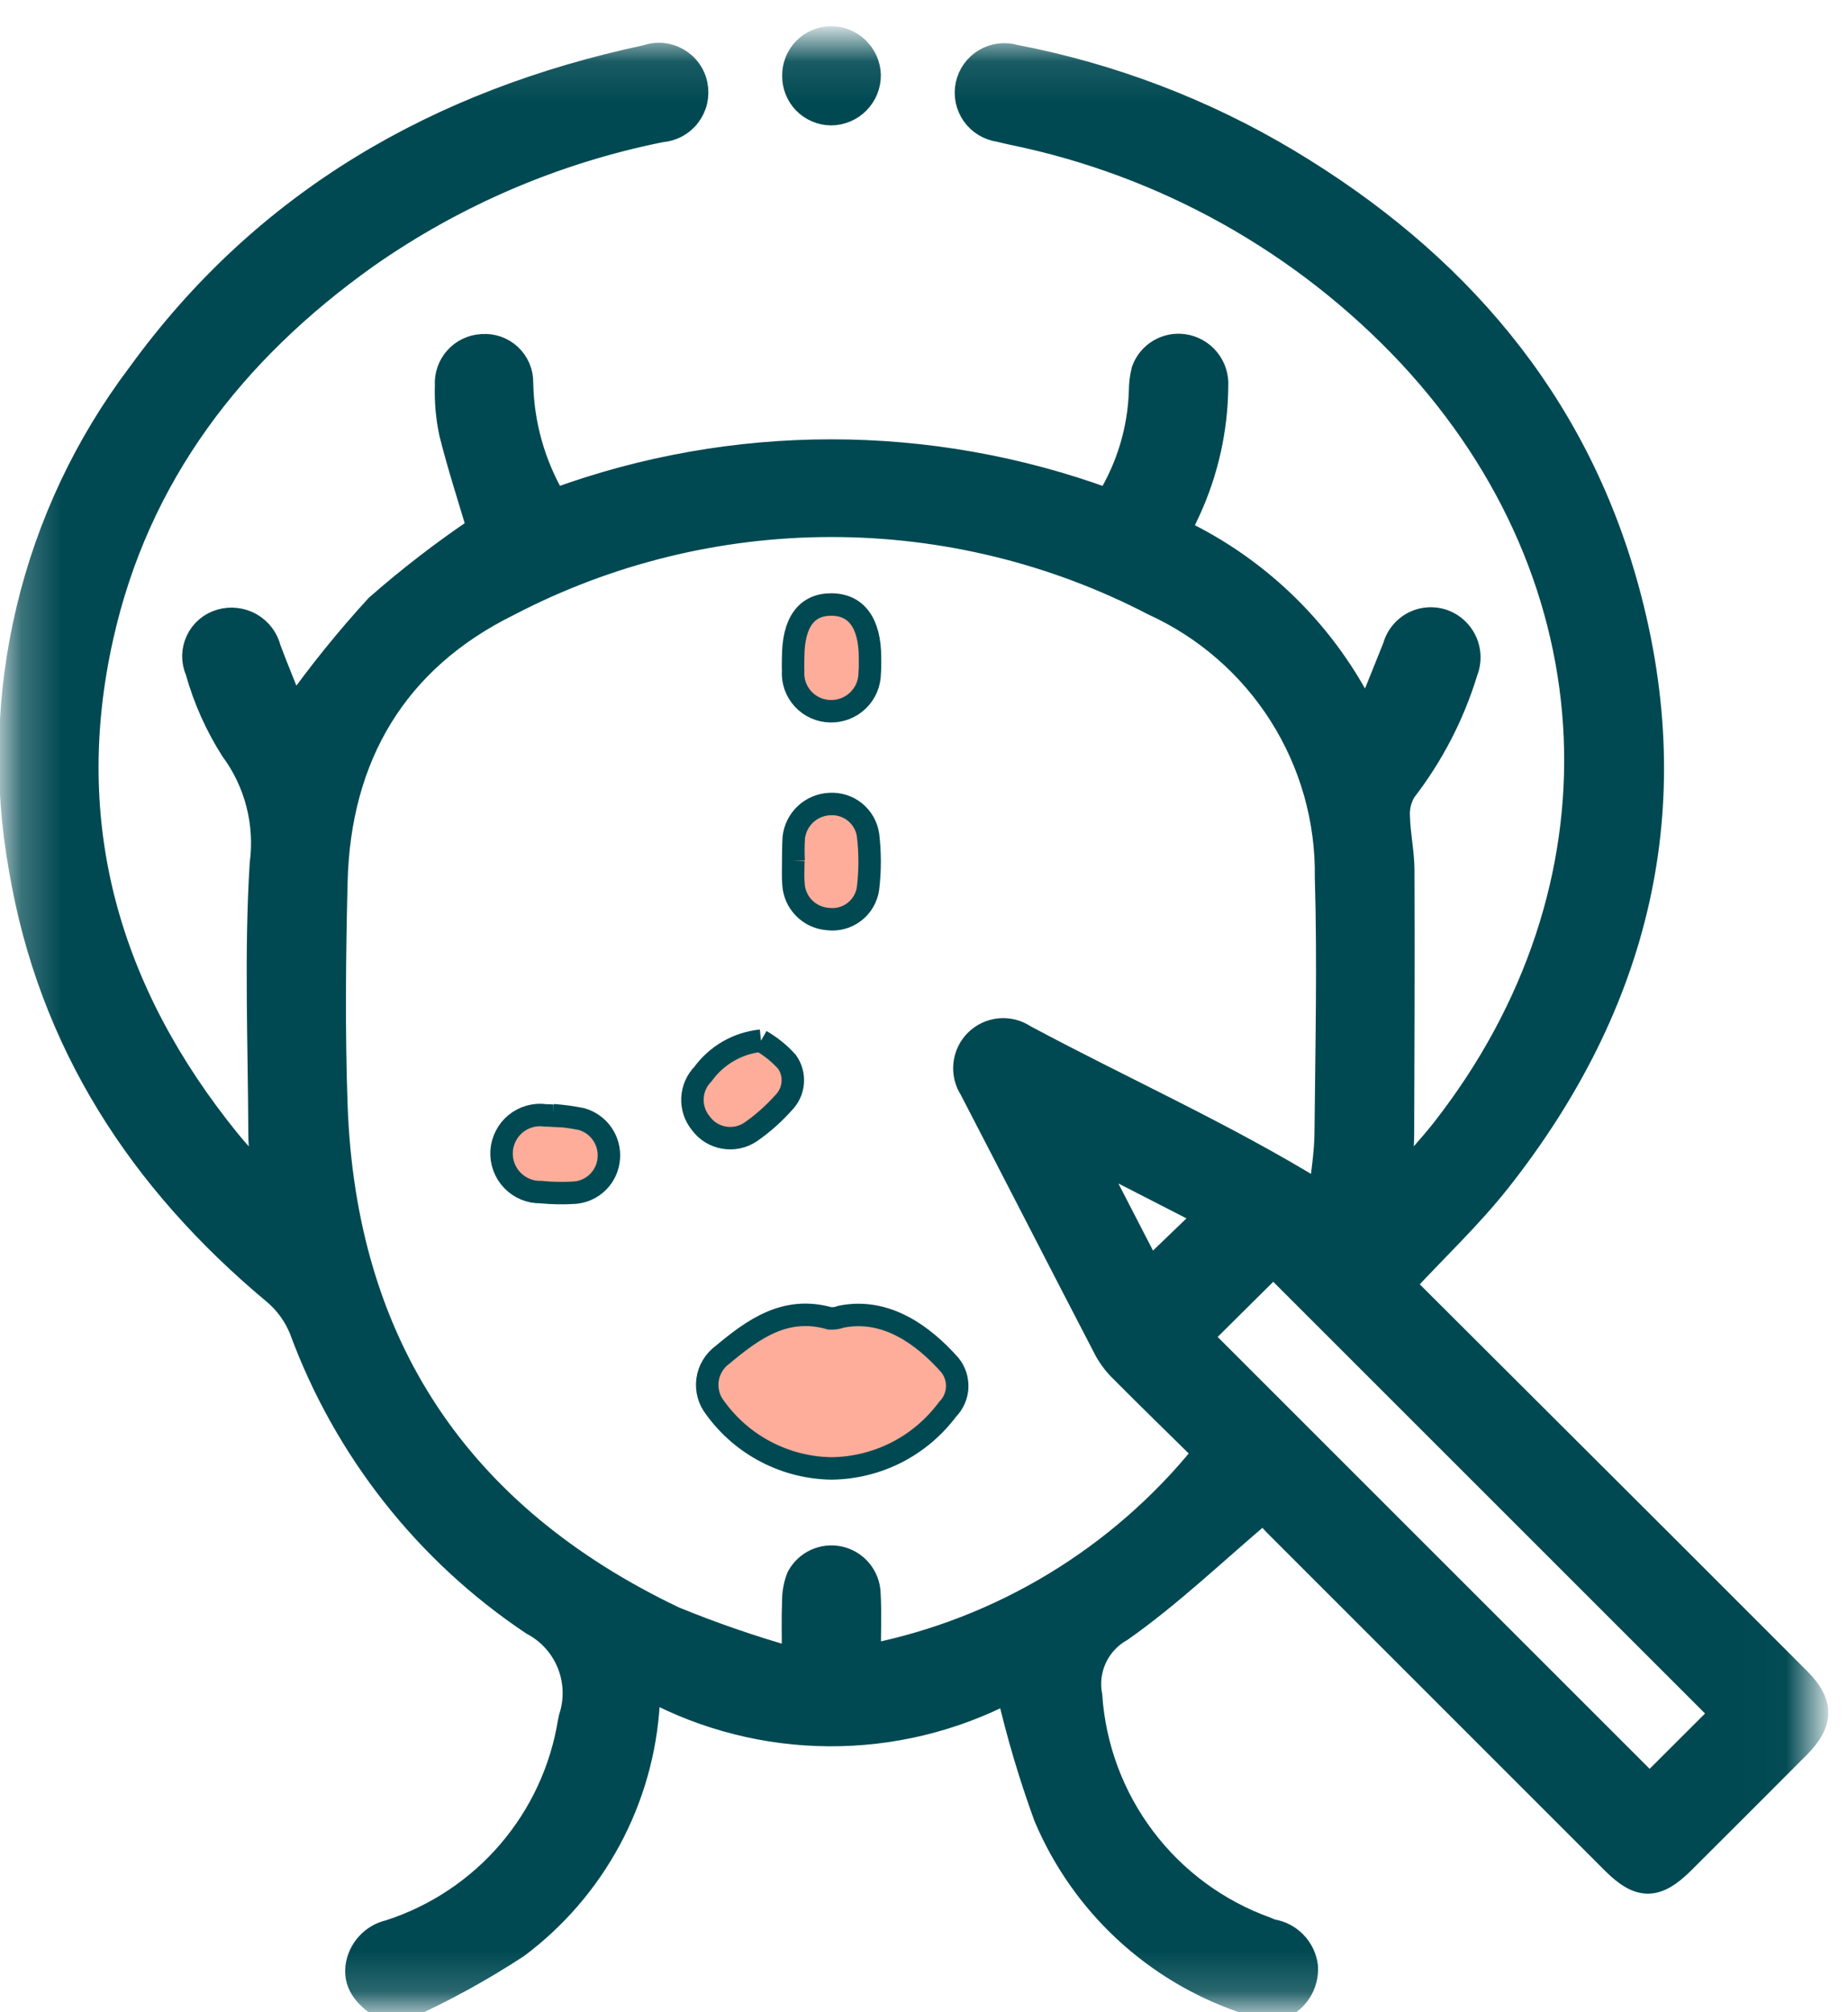
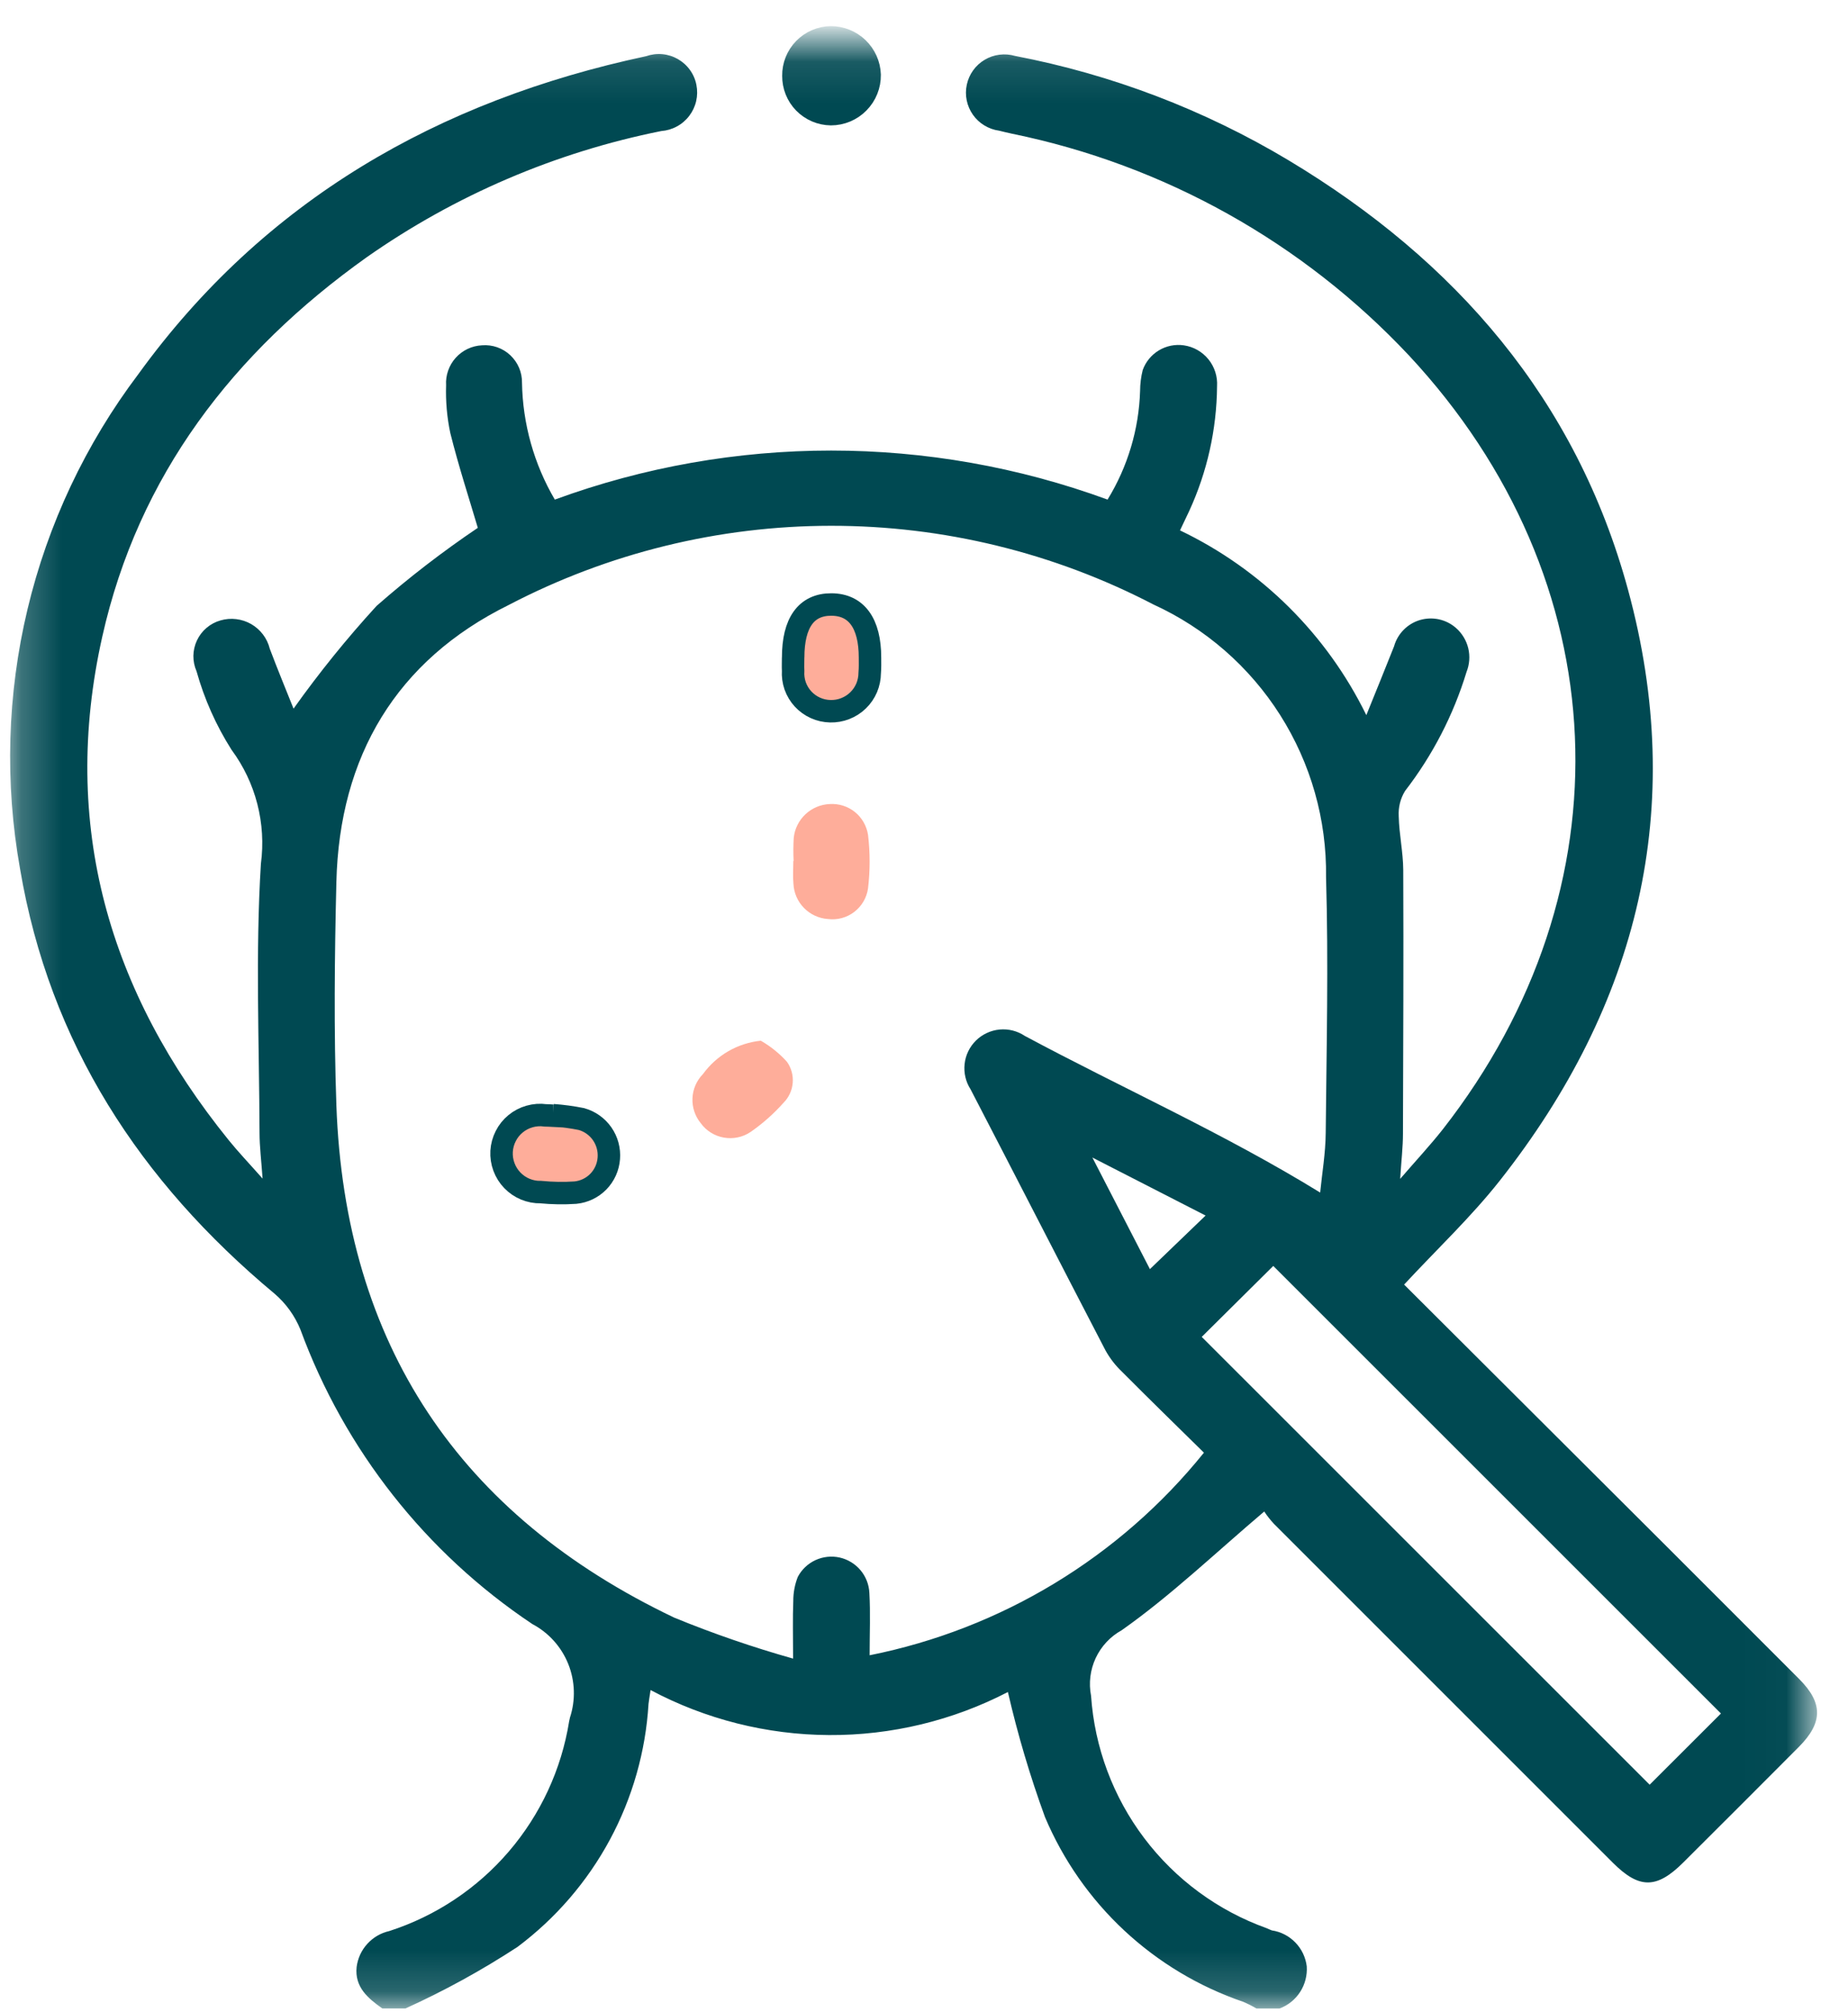
<svg xmlns="http://www.w3.org/2000/svg" width="45" height="49" viewBox="0 0 45 49" fill="none">
  <mask id="mask0_3183_592" style="mask-type:luminance" maskUnits="userSpaceOnUse" x="0" y="0" width="45" height="49">
    <path d="M0.523 48.637V1.183H43.974V48.637H0.523Z" fill="white" stroke="white" stroke-width="0.547" />
  </mask>
  <g mask="url(#mask0_3183_592)">
    <path d="M9.31 48.91C8.959 48.662 8.633 48.389 8.684 47.902C8.71 47.692 8.8 47.495 8.943 47.338C9.085 47.181 9.272 47.071 9.479 47.025C10.609 46.66 11.617 45.99 12.389 45.089C13.162 44.187 13.671 43.09 13.859 41.917C13.865 41.886 13.873 41.856 13.879 41.826C14.019 41.399 14.004 40.937 13.837 40.52C13.669 40.103 13.36 39.759 12.963 39.549C10.369 37.817 8.392 35.306 7.316 32.379C7.178 32.039 6.96 31.738 6.681 31.5C3.41 28.773 1.207 25.401 0.489 21.163C0.113 19.064 0.174 16.91 0.67 14.836C1.165 12.762 2.084 10.813 3.369 9.111C6.433 4.876 10.674 2.448 15.735 1.368C15.861 1.324 15.995 1.307 16.128 1.319C16.261 1.331 16.39 1.372 16.506 1.438C16.622 1.505 16.723 1.595 16.801 1.704C16.879 1.812 16.933 1.936 16.958 2.068C16.984 2.198 16.982 2.333 16.952 2.463C16.922 2.593 16.864 2.716 16.783 2.822C16.703 2.928 16.6 3.016 16.483 3.079C16.366 3.143 16.236 3.181 16.103 3.191C13.524 3.708 11.079 4.756 8.926 6.267C5.684 8.578 3.37 11.575 2.49 15.506C1.464 20.082 2.648 24.155 5.569 27.765C5.802 28.054 6.06 28.323 6.394 28.701C6.362 28.249 6.321 27.922 6.32 27.594C6.312 25.407 6.218 23.214 6.353 21.035C6.484 20.052 6.228 19.056 5.638 18.259C5.262 17.666 4.975 17.023 4.786 16.347C4.734 16.228 4.708 16.1 4.709 15.97C4.711 15.84 4.741 15.712 4.796 15.595C4.851 15.477 4.931 15.373 5.03 15.289C5.129 15.205 5.245 15.143 5.37 15.108C5.494 15.072 5.624 15.061 5.752 15.077C5.88 15.092 6.004 15.133 6.116 15.197C6.228 15.262 6.326 15.348 6.404 15.451C6.482 15.554 6.538 15.672 6.569 15.797C6.758 16.299 6.963 16.794 7.148 17.257C7.77 16.383 8.445 15.547 9.17 14.755C9.95 14.07 10.774 13.435 11.635 12.854C11.425 12.144 11.167 11.353 10.965 10.545C10.884 10.163 10.85 9.772 10.863 9.382C10.855 9.26 10.872 9.139 10.913 9.024C10.953 8.909 11.015 8.803 11.097 8.713C11.178 8.622 11.277 8.549 11.386 8.497C11.496 8.444 11.616 8.415 11.737 8.409C11.862 8.399 11.988 8.415 12.106 8.456C12.225 8.498 12.333 8.563 12.425 8.649C12.516 8.735 12.589 8.838 12.639 8.954C12.688 9.069 12.713 9.193 12.711 9.319C12.728 10.321 13.003 11.301 13.51 12.166C17.855 10.574 22.625 10.574 26.97 12.166C27.46 11.367 27.733 10.455 27.762 9.519C27.763 9.348 27.784 9.177 27.826 9.011C27.898 8.811 28.038 8.641 28.22 8.532C28.403 8.422 28.618 8.379 28.829 8.41C29.064 8.444 29.277 8.566 29.427 8.751C29.576 8.935 29.651 9.17 29.636 9.407C29.627 10.456 29.396 11.492 28.957 12.446C28.892 12.586 28.824 12.726 28.734 12.916C30.71 13.861 32.309 15.447 33.271 17.415C33.527 16.779 33.741 16.261 33.946 15.74C33.988 15.589 34.068 15.451 34.178 15.339C34.288 15.227 34.425 15.144 34.576 15.099C34.726 15.055 34.886 15.049 35.039 15.082C35.193 15.116 35.336 15.188 35.454 15.292C35.602 15.422 35.707 15.595 35.753 15.786C35.799 15.978 35.784 16.18 35.711 16.363C35.392 17.411 34.885 18.392 34.215 19.26C34.1 19.445 34.047 19.662 34.06 19.88C34.07 20.317 34.167 20.75 34.17 21.185C34.179 23.325 34.17 25.465 34.163 27.606C34.163 27.929 34.124 28.252 34.095 28.708C34.491 28.249 34.828 27.888 35.133 27.501C39.721 21.63 39.397 14.12 34.309 8.656C31.724 5.901 28.349 4.015 24.648 3.257C24.541 3.233 24.434 3.21 24.328 3.182C24.201 3.165 24.079 3.121 23.969 3.054C23.859 2.988 23.765 2.899 23.691 2.794C23.617 2.689 23.566 2.569 23.54 2.444C23.514 2.318 23.515 2.188 23.542 2.062C23.569 1.937 23.621 1.818 23.696 1.714C23.771 1.609 23.866 1.522 23.977 1.456C24.087 1.39 24.21 1.348 24.337 1.332C24.465 1.316 24.594 1.326 24.718 1.362C27.068 1.813 29.322 2.672 31.375 3.902C35.446 6.345 38.383 9.73 39.644 14.364C41.088 19.668 39.895 24.468 36.523 28.748C35.821 29.639 34.986 30.424 34.191 31.282C36.323 33.407 38.48 35.559 40.635 37.71C41.697 38.77 42.757 39.831 43.816 40.892C44.394 41.474 44.39 41.95 43.804 42.54C42.867 43.481 41.928 44.42 40.987 45.357C40.34 46.001 39.915 46.002 39.274 45.361C36.522 42.611 33.771 39.86 31.021 37.108C30.934 37.015 30.855 36.914 30.785 36.808C29.59 37.821 28.516 38.852 27.313 39.7C27.036 39.853 26.815 40.09 26.681 40.377C26.547 40.664 26.508 40.986 26.568 41.296C26.654 42.552 27.103 43.756 27.862 44.761C28.62 45.766 29.655 46.528 30.84 46.954C30.883 46.972 30.925 46.993 30.97 47.009C31.188 47.041 31.389 47.145 31.542 47.303C31.696 47.461 31.793 47.665 31.82 47.883C31.835 48.103 31.779 48.322 31.659 48.508C31.54 48.693 31.364 48.835 31.157 48.911H30.596C30.492 48.85 30.384 48.795 30.273 48.748C29.197 48.38 28.211 47.789 27.379 47.014C26.547 46.239 25.889 45.297 25.446 44.249C25.083 43.254 24.781 42.237 24.543 41.204C23.197 41.901 21.702 42.261 20.186 42.252C18.671 42.244 17.18 41.868 15.842 41.156C15.815 41.342 15.799 41.417 15.792 41.493C15.722 42.652 15.4 43.782 14.849 44.804C14.298 45.826 13.531 46.715 12.602 47.411C11.732 47.98 10.82 48.481 9.873 48.91H9.31ZM29.318 35.377C28.628 34.698 27.968 34.055 27.319 33.402C27.161 33.252 27.027 33.078 26.921 32.888C25.82 30.77 24.734 28.646 23.634 26.527C23.516 26.344 23.465 26.126 23.489 25.91C23.512 25.694 23.61 25.492 23.765 25.339C23.92 25.187 24.123 25.092 24.339 25.071C24.556 25.05 24.773 25.105 24.954 25.226C27.334 26.502 29.809 27.602 32.147 29.041C32.192 28.579 32.278 28.085 32.282 27.59C32.302 25.513 32.351 23.436 32.29 21.359C32.309 19.963 31.92 18.592 31.173 17.413C30.426 16.234 29.352 15.298 28.082 14.718C25.658 13.458 22.966 12.802 20.234 12.804C17.503 12.806 14.812 13.467 12.39 14.731C9.651 16.081 8.265 18.419 8.191 21.479C8.147 23.29 8.128 25.105 8.191 26.914C8.399 32.733 11.181 36.896 16.423 39.395C17.366 39.781 18.331 40.114 19.312 40.39C19.312 39.827 19.3 39.406 19.317 38.99C19.316 38.789 19.353 38.589 19.426 38.402C19.521 38.221 19.672 38.078 19.857 37.992C20.042 37.907 20.249 37.885 20.448 37.929C20.646 37.974 20.825 38.083 20.955 38.239C21.086 38.395 21.161 38.59 21.17 38.793C21.198 39.282 21.176 39.773 21.176 40.309C24.383 39.668 27.264 37.923 29.316 35.376M41.906 41.727L31.005 30.828L29.263 32.556L40.17 43.461L41.906 41.727ZM28.001 30.906L29.357 29.601L26.6 28.188L28.001 30.905" fill="#004952" />
-     <path d="M29.318 35.377C28.628 34.698 27.968 34.055 27.319 33.402C27.161 33.252 27.027 33.078 26.921 32.888C25.82 30.77 24.734 28.646 23.634 26.527C23.516 26.344 23.465 26.126 23.489 25.91C23.512 25.694 23.61 25.492 23.765 25.339C23.92 25.187 24.123 25.092 24.339 25.071C24.556 25.05 24.773 25.105 24.954 25.226C27.334 26.502 29.809 27.602 32.147 29.041C32.192 28.579 32.278 28.085 32.282 27.59C32.302 25.513 32.351 23.436 32.29 21.359C32.309 19.963 31.92 18.592 31.173 17.413C30.426 16.234 29.352 15.298 28.082 14.718C25.658 13.458 22.966 12.802 20.234 12.804C17.503 12.806 14.812 13.467 12.39 14.731C9.651 16.081 8.265 18.419 8.191 21.479C8.147 23.29 8.128 25.105 8.191 26.914C8.399 32.733 11.181 36.896 16.423 39.395C17.366 39.781 18.331 40.114 19.312 40.39C19.312 39.827 19.3 39.406 19.317 38.99C19.316 38.789 19.353 38.589 19.426 38.402C19.521 38.221 19.672 38.078 19.857 37.992C20.042 37.907 20.249 37.885 20.448 37.929C20.646 37.974 20.825 38.083 20.955 38.239C21.086 38.395 21.161 38.59 21.17 38.793C21.198 39.282 21.176 39.773 21.176 40.309C24.383 39.668 27.264 37.923 29.316 35.376M28.001 30.906L29.357 29.601L26.6 28.188L28.001 30.905M9.31 48.91C8.959 48.662 8.633 48.389 8.684 47.902C8.71 47.692 8.8 47.495 8.943 47.338C9.085 47.181 9.272 47.071 9.479 47.025C10.609 46.66 11.617 45.99 12.389 45.089C13.162 44.187 13.671 43.09 13.859 41.917C13.865 41.886 13.873 41.856 13.879 41.826C14.019 41.399 14.004 40.937 13.837 40.52C13.669 40.103 13.36 39.759 12.963 39.549C10.369 37.817 8.392 35.306 7.316 32.379C7.178 32.039 6.96 31.738 6.681 31.5C3.41 28.773 1.207 25.401 0.489 21.163C0.113 19.064 0.174 16.91 0.67 14.836C1.165 12.762 2.084 10.813 3.369 9.111C6.433 4.876 10.674 2.448 15.735 1.368C15.861 1.324 15.995 1.307 16.128 1.319C16.261 1.331 16.39 1.372 16.506 1.438C16.622 1.505 16.723 1.595 16.801 1.704C16.879 1.812 16.933 1.936 16.958 2.068C16.984 2.198 16.982 2.333 16.952 2.463C16.922 2.593 16.864 2.716 16.783 2.822C16.703 2.928 16.6 3.016 16.483 3.079C16.366 3.143 16.236 3.181 16.103 3.191C13.524 3.708 11.079 4.756 8.926 6.267C5.684 8.578 3.37 11.575 2.49 15.506C1.464 20.082 2.648 24.155 5.569 27.765C5.802 28.054 6.06 28.323 6.394 28.701C6.362 28.249 6.321 27.922 6.32 27.594C6.312 25.407 6.218 23.214 6.353 21.035C6.484 20.052 6.228 19.056 5.638 18.259C5.262 17.666 4.975 17.023 4.786 16.347C4.734 16.228 4.708 16.1 4.709 15.97C4.711 15.84 4.741 15.712 4.796 15.595C4.851 15.477 4.931 15.373 5.03 15.289C5.129 15.205 5.245 15.143 5.37 15.108C5.494 15.072 5.624 15.061 5.752 15.077C5.88 15.092 6.004 15.133 6.116 15.197C6.228 15.262 6.326 15.348 6.404 15.451C6.482 15.554 6.538 15.672 6.569 15.797C6.758 16.299 6.963 16.794 7.148 17.257C7.77 16.383 8.445 15.547 9.17 14.755C9.95 14.07 10.774 13.435 11.635 12.854C11.425 12.144 11.167 11.353 10.965 10.545C10.884 10.163 10.85 9.772 10.863 9.382C10.855 9.26 10.872 9.139 10.913 9.024C10.953 8.909 11.015 8.803 11.097 8.713C11.178 8.622 11.277 8.549 11.386 8.497C11.496 8.444 11.616 8.415 11.737 8.409C11.862 8.399 11.988 8.415 12.106 8.456C12.225 8.498 12.333 8.563 12.425 8.649C12.516 8.735 12.589 8.838 12.639 8.954C12.688 9.069 12.713 9.193 12.711 9.319C12.728 10.321 13.003 11.301 13.51 12.166C17.855 10.574 22.625 10.574 26.97 12.166C27.46 11.367 27.733 10.455 27.762 9.519C27.763 9.348 27.784 9.177 27.826 9.011C27.898 8.811 28.038 8.641 28.22 8.532C28.403 8.422 28.618 8.379 28.829 8.41C29.064 8.444 29.277 8.566 29.427 8.751C29.576 8.935 29.651 9.17 29.636 9.407C29.627 10.456 29.396 11.492 28.957 12.446C28.892 12.586 28.824 12.726 28.734 12.916C30.71 13.861 32.309 15.447 33.271 17.415C33.527 16.779 33.741 16.261 33.946 15.74C33.988 15.589 34.068 15.451 34.178 15.339C34.288 15.227 34.425 15.144 34.576 15.099C34.726 15.055 34.886 15.049 35.039 15.082C35.193 15.116 35.336 15.188 35.454 15.292C35.602 15.422 35.707 15.595 35.753 15.786C35.799 15.978 35.784 16.18 35.711 16.363C35.392 17.411 34.885 18.392 34.215 19.26C34.1 19.445 34.047 19.662 34.06 19.88C34.07 20.317 34.167 20.75 34.17 21.185C34.179 23.325 34.17 25.465 34.163 27.606C34.163 27.929 34.124 28.252 34.095 28.708C34.491 28.249 34.828 27.888 35.133 27.501C39.721 21.63 39.397 14.12 34.309 8.656C31.724 5.901 28.349 4.015 24.648 3.257C24.541 3.233 24.434 3.21 24.328 3.182C24.201 3.165 24.079 3.121 23.969 3.054C23.859 2.988 23.765 2.899 23.691 2.794C23.617 2.689 23.566 2.569 23.54 2.444C23.514 2.318 23.515 2.188 23.542 2.062C23.569 1.937 23.621 1.818 23.696 1.714C23.771 1.609 23.866 1.522 23.977 1.456C24.087 1.39 24.21 1.348 24.337 1.332C24.465 1.316 24.594 1.326 24.718 1.362C27.068 1.813 29.322 2.672 31.375 3.902C35.446 6.345 38.383 9.73 39.644 14.364C41.088 19.668 39.895 24.468 36.523 28.748C35.821 29.639 34.986 30.424 34.191 31.282C36.323 33.407 38.48 35.559 40.635 37.71C41.697 38.77 42.757 39.831 43.816 40.892C44.394 41.474 44.39 41.95 43.804 42.54C42.867 43.481 41.928 44.42 40.987 45.357C40.34 46.001 39.915 46.002 39.274 45.361C36.522 42.611 33.771 39.86 31.021 37.108C30.934 37.015 30.855 36.914 30.785 36.808C29.59 37.821 28.516 38.852 27.313 39.7C27.036 39.853 26.815 40.09 26.681 40.377C26.547 40.664 26.508 40.986 26.568 41.296C26.654 42.552 27.103 43.756 27.862 44.761C28.62 45.766 29.655 46.528 30.84 46.954C30.883 46.972 30.925 46.993 30.97 47.009C31.188 47.041 31.389 47.145 31.542 47.303C31.696 47.461 31.793 47.665 31.82 47.883C31.835 48.103 31.779 48.322 31.659 48.508C31.54 48.693 31.364 48.835 31.157 48.911H30.596C30.492 48.85 30.384 48.795 30.273 48.748C29.197 48.38 28.211 47.789 27.379 47.014C26.547 46.239 25.889 45.297 25.446 44.249C25.083 43.254 24.781 42.237 24.543 41.204C23.197 41.901 21.702 42.261 20.186 42.252C18.671 42.244 17.18 41.868 15.842 41.156C15.815 41.342 15.799 41.417 15.792 41.493C15.722 42.652 15.4 43.782 14.849 44.804C14.298 45.826 13.531 46.716 12.602 47.411C11.732 47.98 10.82 48.481 9.873 48.91H9.31ZM41.906 41.727L31.005 30.828L29.263 32.556L40.17 43.461L41.906 41.727Z" stroke="#004952" stroke-width="0.547" />
    <path d="M19.32 1.845C19.317 1.6 19.412 1.364 19.583 1.189C19.753 1.014 19.987 0.913 20.232 0.91C20.476 0.91 20.712 1.005 20.888 1.175C21.064 1.345 21.168 1.577 21.176 1.821C21.178 1.946 21.155 2.071 21.108 2.187C21.062 2.303 20.992 2.409 20.904 2.498C20.817 2.588 20.712 2.658 20.596 2.707C20.481 2.755 20.357 2.78 20.232 2.78C20.11 2.778 19.991 2.753 19.879 2.705C19.768 2.657 19.667 2.588 19.582 2.501C19.497 2.414 19.431 2.312 19.386 2.199C19.341 2.086 19.319 1.966 19.32 1.845Z" fill="#004952" stroke="#004952" stroke-width="0.547" />
-     <path d="M20.252 35.759C19.697 35.752 19.152 35.615 18.66 35.359C18.167 35.104 17.742 34.736 17.417 34.287C17.341 34.191 17.285 34.082 17.253 33.964C17.221 33.847 17.212 33.724 17.229 33.603C17.245 33.483 17.286 33.366 17.348 33.262C17.41 33.157 17.493 33.066 17.591 32.994C18.347 32.363 19.129 31.796 20.209 32.106C20.303 32.111 20.396 32.097 20.483 32.064C21.576 31.845 22.483 32.514 23.128 33.24C23.254 33.395 23.318 33.592 23.308 33.791C23.298 33.99 23.214 34.179 23.073 34.321C22.745 34.761 22.32 35.12 21.831 35.37C21.341 35.619 20.801 35.752 20.252 35.759Z" fill="#FEAD9A" stroke="#004952" stroke-width="0.547" />
    <path d="M19.325 20.965C19.316 20.777 19.317 20.59 19.328 20.403C19.351 20.184 19.452 19.98 19.613 19.829C19.773 19.678 19.983 19.59 20.203 19.58C20.424 19.566 20.643 19.634 20.816 19.773C20.989 19.912 21.103 20.111 21.137 20.33C21.189 20.763 21.189 21.201 21.137 21.634C21.105 21.862 20.984 22.067 20.802 22.207C20.619 22.347 20.389 22.409 20.161 22.38C19.941 22.365 19.734 22.27 19.579 22.112C19.424 21.955 19.333 21.747 19.321 21.526C19.304 21.34 19.318 21.152 19.318 20.965H19.323" fill="#FEAD9A" />
-     <path d="M19.325 20.965C19.316 20.777 19.317 20.59 19.328 20.403C19.351 20.184 19.452 19.98 19.613 19.829C19.773 19.678 19.983 19.59 20.203 19.58C20.424 19.566 20.643 19.634 20.816 19.773C20.989 19.912 21.103 20.111 21.137 20.33C21.189 20.763 21.189 21.201 21.137 21.634C21.105 21.862 20.984 22.067 20.802 22.207C20.619 22.347 20.389 22.409 20.161 22.38C19.941 22.365 19.734 22.27 19.579 22.112C19.424 21.955 19.333 21.747 19.321 21.526C19.304 21.34 19.318 21.152 19.318 20.965H19.323" stroke="#004952" stroke-width="0.547" />
    <path d="M13.465 27.157C13.698 27.174 13.93 27.205 14.159 27.251C14.364 27.309 14.542 27.436 14.664 27.611C14.785 27.786 14.842 27.997 14.825 28.209C14.809 28.422 14.719 28.622 14.57 28.775C14.421 28.927 14.224 29.022 14.011 29.043C13.731 29.062 13.449 29.057 13.169 29.03C13.04 29.033 12.911 29.008 12.792 28.959C12.672 28.909 12.564 28.835 12.475 28.742C12.385 28.649 12.316 28.538 12.271 28.416C12.226 28.295 12.207 28.166 12.214 28.037C12.222 27.907 12.256 27.781 12.315 27.666C12.373 27.55 12.455 27.448 12.555 27.366C12.655 27.284 12.771 27.223 12.896 27.188C13.02 27.153 13.15 27.143 13.279 27.161C13.341 27.161 13.403 27.167 13.466 27.17V27.156" fill="#FEAD9A" />
    <path d="M13.465 27.157C13.698 27.174 13.93 27.205 14.159 27.251C14.364 27.309 14.542 27.436 14.664 27.611C14.785 27.786 14.842 27.997 14.825 28.209C14.809 28.422 14.719 28.622 14.57 28.775C14.421 28.927 14.224 29.022 14.011 29.043C13.731 29.062 13.449 29.057 13.169 29.03C13.04 29.033 12.911 29.008 12.792 28.959C12.672 28.909 12.564 28.835 12.475 28.742C12.385 28.649 12.316 28.538 12.271 28.416C12.226 28.295 12.207 28.166 12.214 28.037C12.222 27.907 12.256 27.781 12.315 27.666C12.373 27.55 12.455 27.448 12.555 27.366C12.655 27.284 12.771 27.223 12.896 27.188C13.02 27.153 13.15 27.143 13.279 27.161C13.341 27.161 13.403 27.167 13.466 27.17V27.156" stroke="#004952" stroke-width="0.547" />
    <path d="M18.529 25.345C18.766 25.481 18.98 25.654 19.163 25.857C19.269 26.006 19.319 26.189 19.303 26.371C19.288 26.554 19.208 26.725 19.079 26.855C18.841 27.122 18.572 27.361 18.278 27.565C18.087 27.694 17.855 27.743 17.628 27.703C17.402 27.664 17.199 27.538 17.064 27.352C16.924 27.181 16.852 26.964 16.862 26.743C16.872 26.522 16.963 26.313 17.118 26.155C17.283 25.928 17.494 25.738 17.737 25.598C17.98 25.458 18.251 25.371 18.53 25.343" fill="#FEAD9A" />
-     <path d="M18.529 25.345C18.766 25.481 18.98 25.654 19.163 25.857C19.269 26.006 19.319 26.189 19.303 26.371C19.288 26.554 19.208 26.725 19.079 26.855C18.841 27.122 18.572 27.361 18.278 27.565C18.087 27.694 17.855 27.743 17.628 27.703C17.402 27.664 17.199 27.538 17.064 27.352C16.924 27.181 16.852 26.964 16.862 26.743C16.872 26.522 16.963 26.313 17.118 26.155C17.283 25.928 17.494 25.738 17.737 25.598C17.98 25.458 18.251 25.371 18.53 25.343" stroke="#004952" stroke-width="0.547" />
    <path d="M19.314 16.012C19.314 15.163 19.634 14.719 20.243 14.721C20.852 14.722 21.185 15.174 21.185 16.014C21.185 16.139 21.189 16.264 21.178 16.387C21.177 16.512 21.152 16.636 21.104 16.75C21.055 16.865 20.984 16.969 20.894 17.056C20.805 17.143 20.698 17.211 20.582 17.256C20.466 17.302 20.341 17.323 20.217 17.32C20.092 17.317 19.969 17.29 19.855 17.238C19.741 17.187 19.639 17.113 19.554 17.021C19.47 16.929 19.405 16.821 19.363 16.703C19.322 16.585 19.305 16.46 19.313 16.336C19.308 16.227 19.313 16.117 19.313 16.008" fill="#FEAD9A" />
    <path d="M19.314 16.012C19.314 15.163 19.634 14.719 20.243 14.721C20.852 14.722 21.185 15.174 21.185 16.014C21.185 16.139 21.189 16.264 21.178 16.387C21.177 16.512 21.152 16.636 21.104 16.75C21.055 16.865 20.984 16.969 20.894 17.056C20.805 17.143 20.698 17.211 20.582 17.256C20.466 17.302 20.341 17.323 20.217 17.32C20.092 17.317 19.969 17.29 19.855 17.238C19.741 17.187 19.639 17.113 19.554 17.021C19.47 16.929 19.405 16.821 19.363 16.703C19.322 16.585 19.305 16.46 19.313 16.336C19.308 16.227 19.313 16.117 19.313 16.008" stroke="#004952" stroke-width="0.547" />
  </g>
</svg>